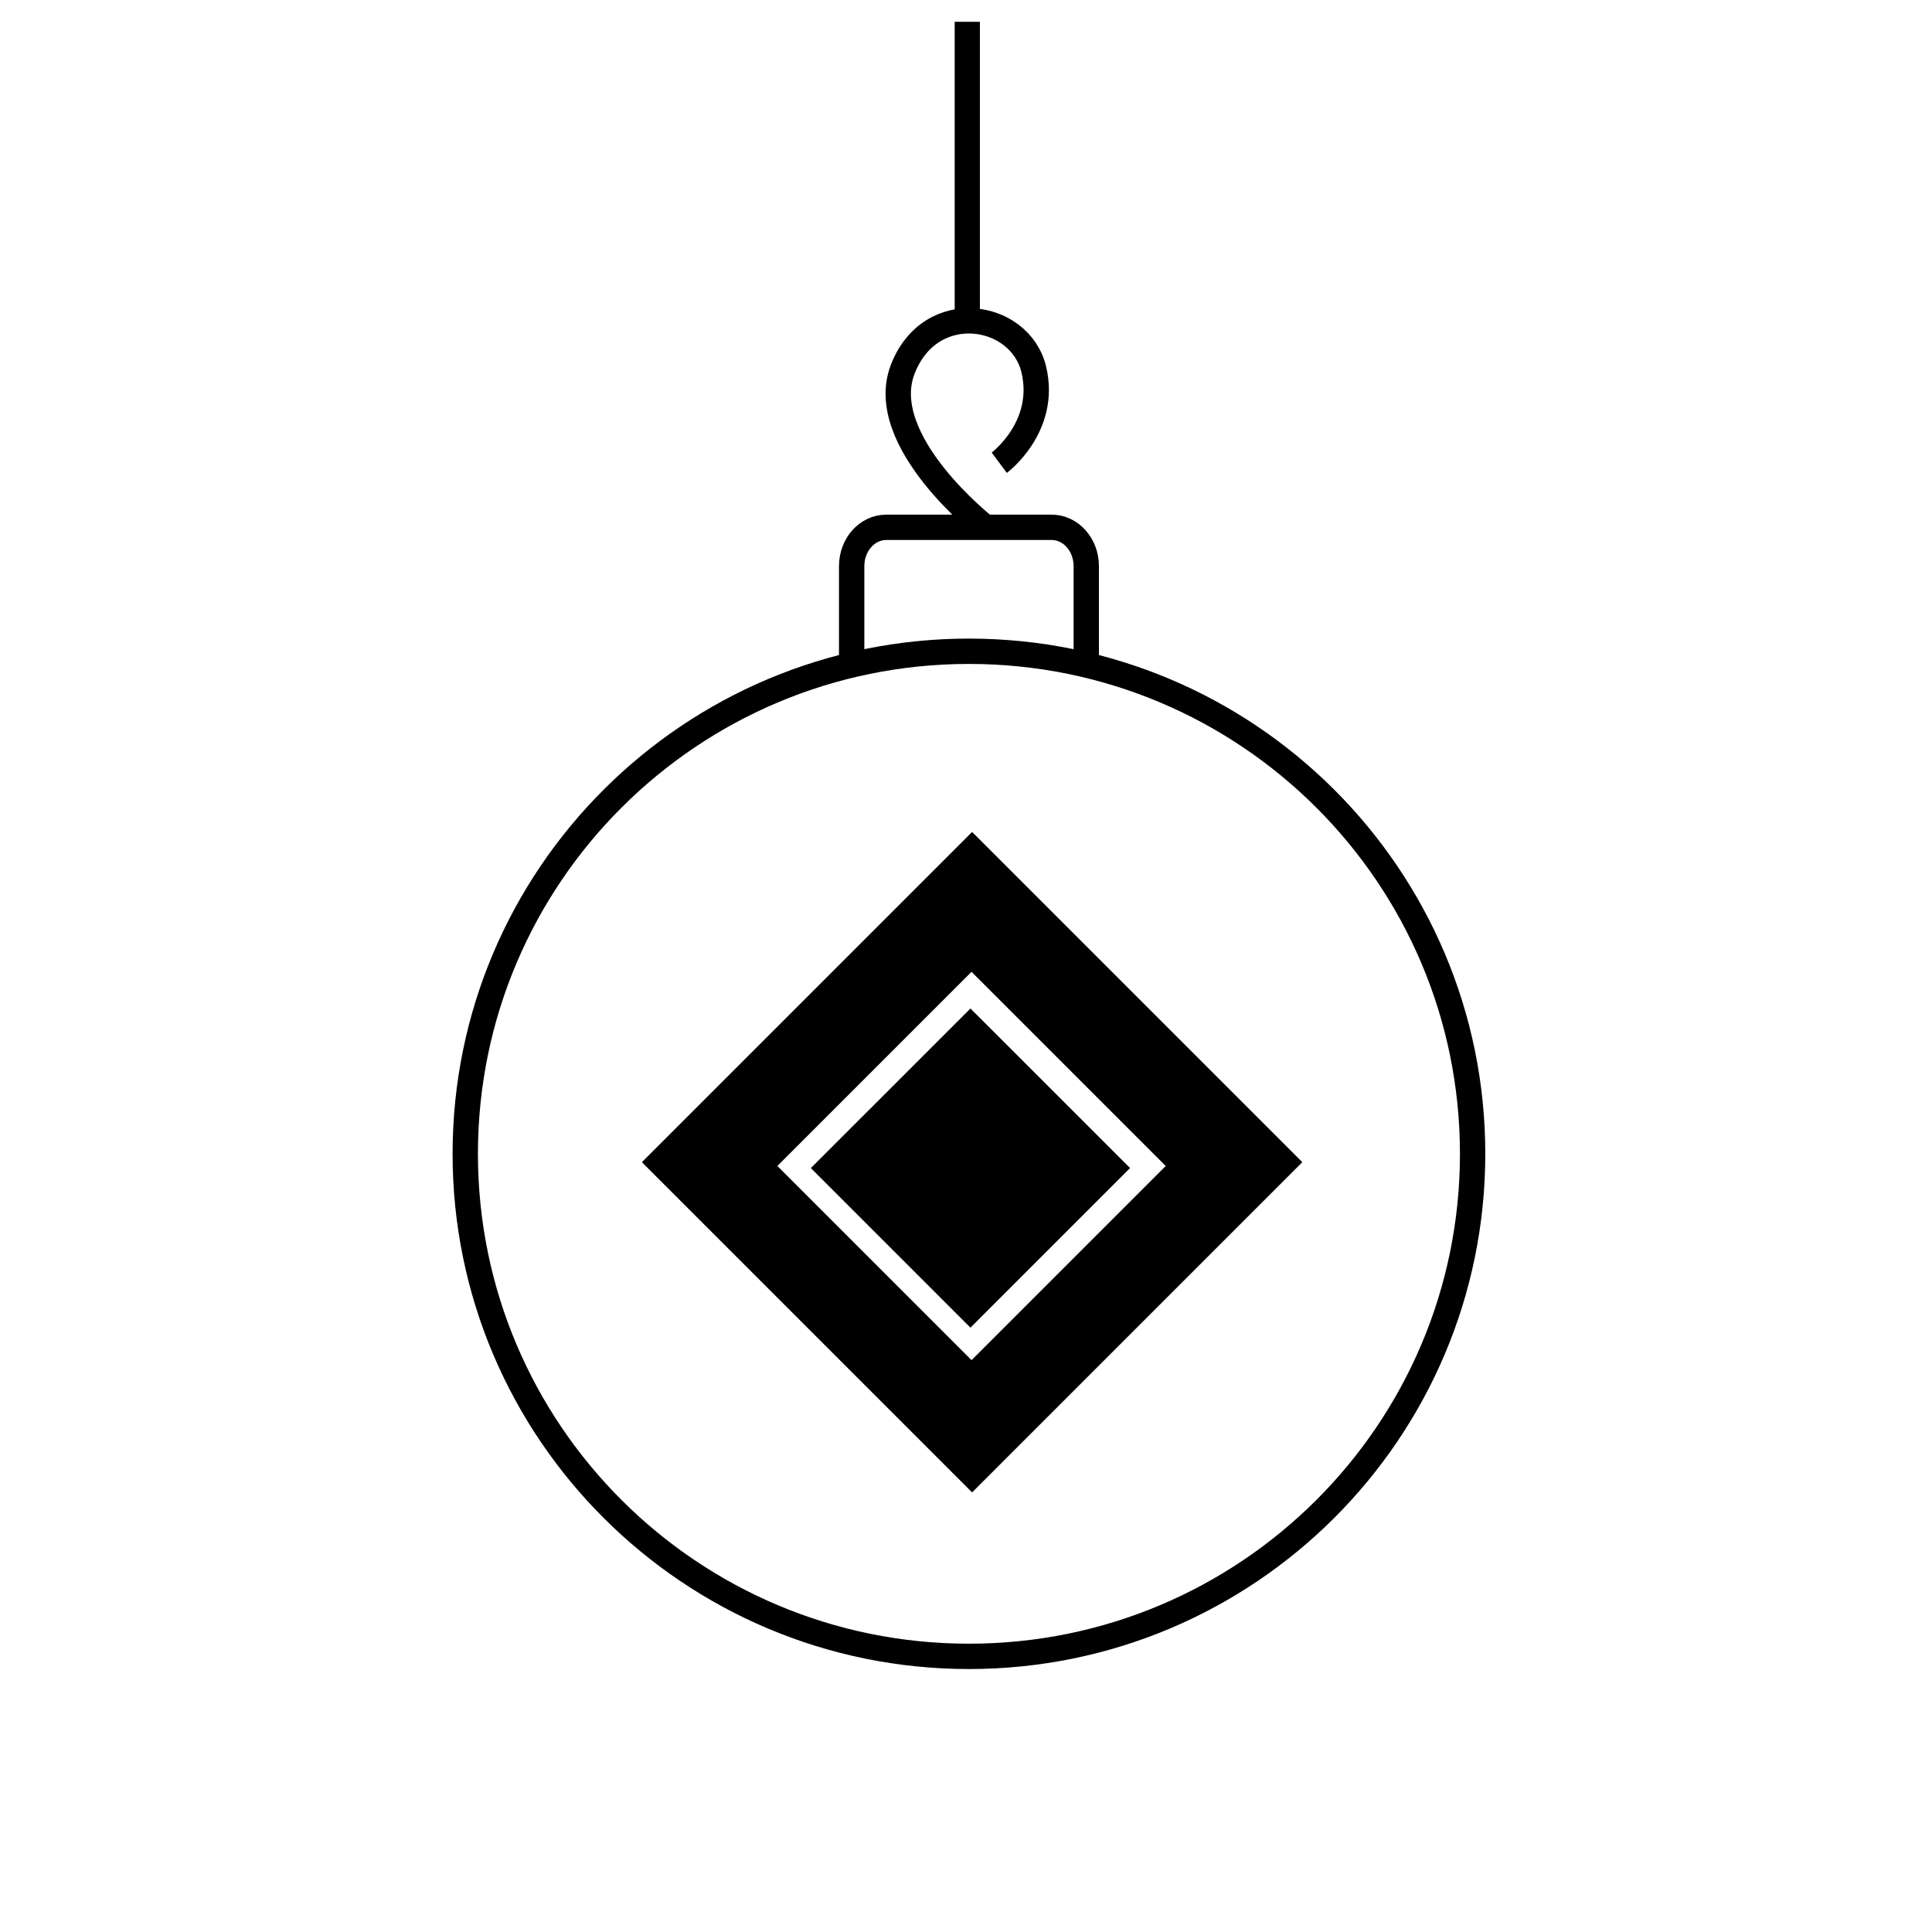
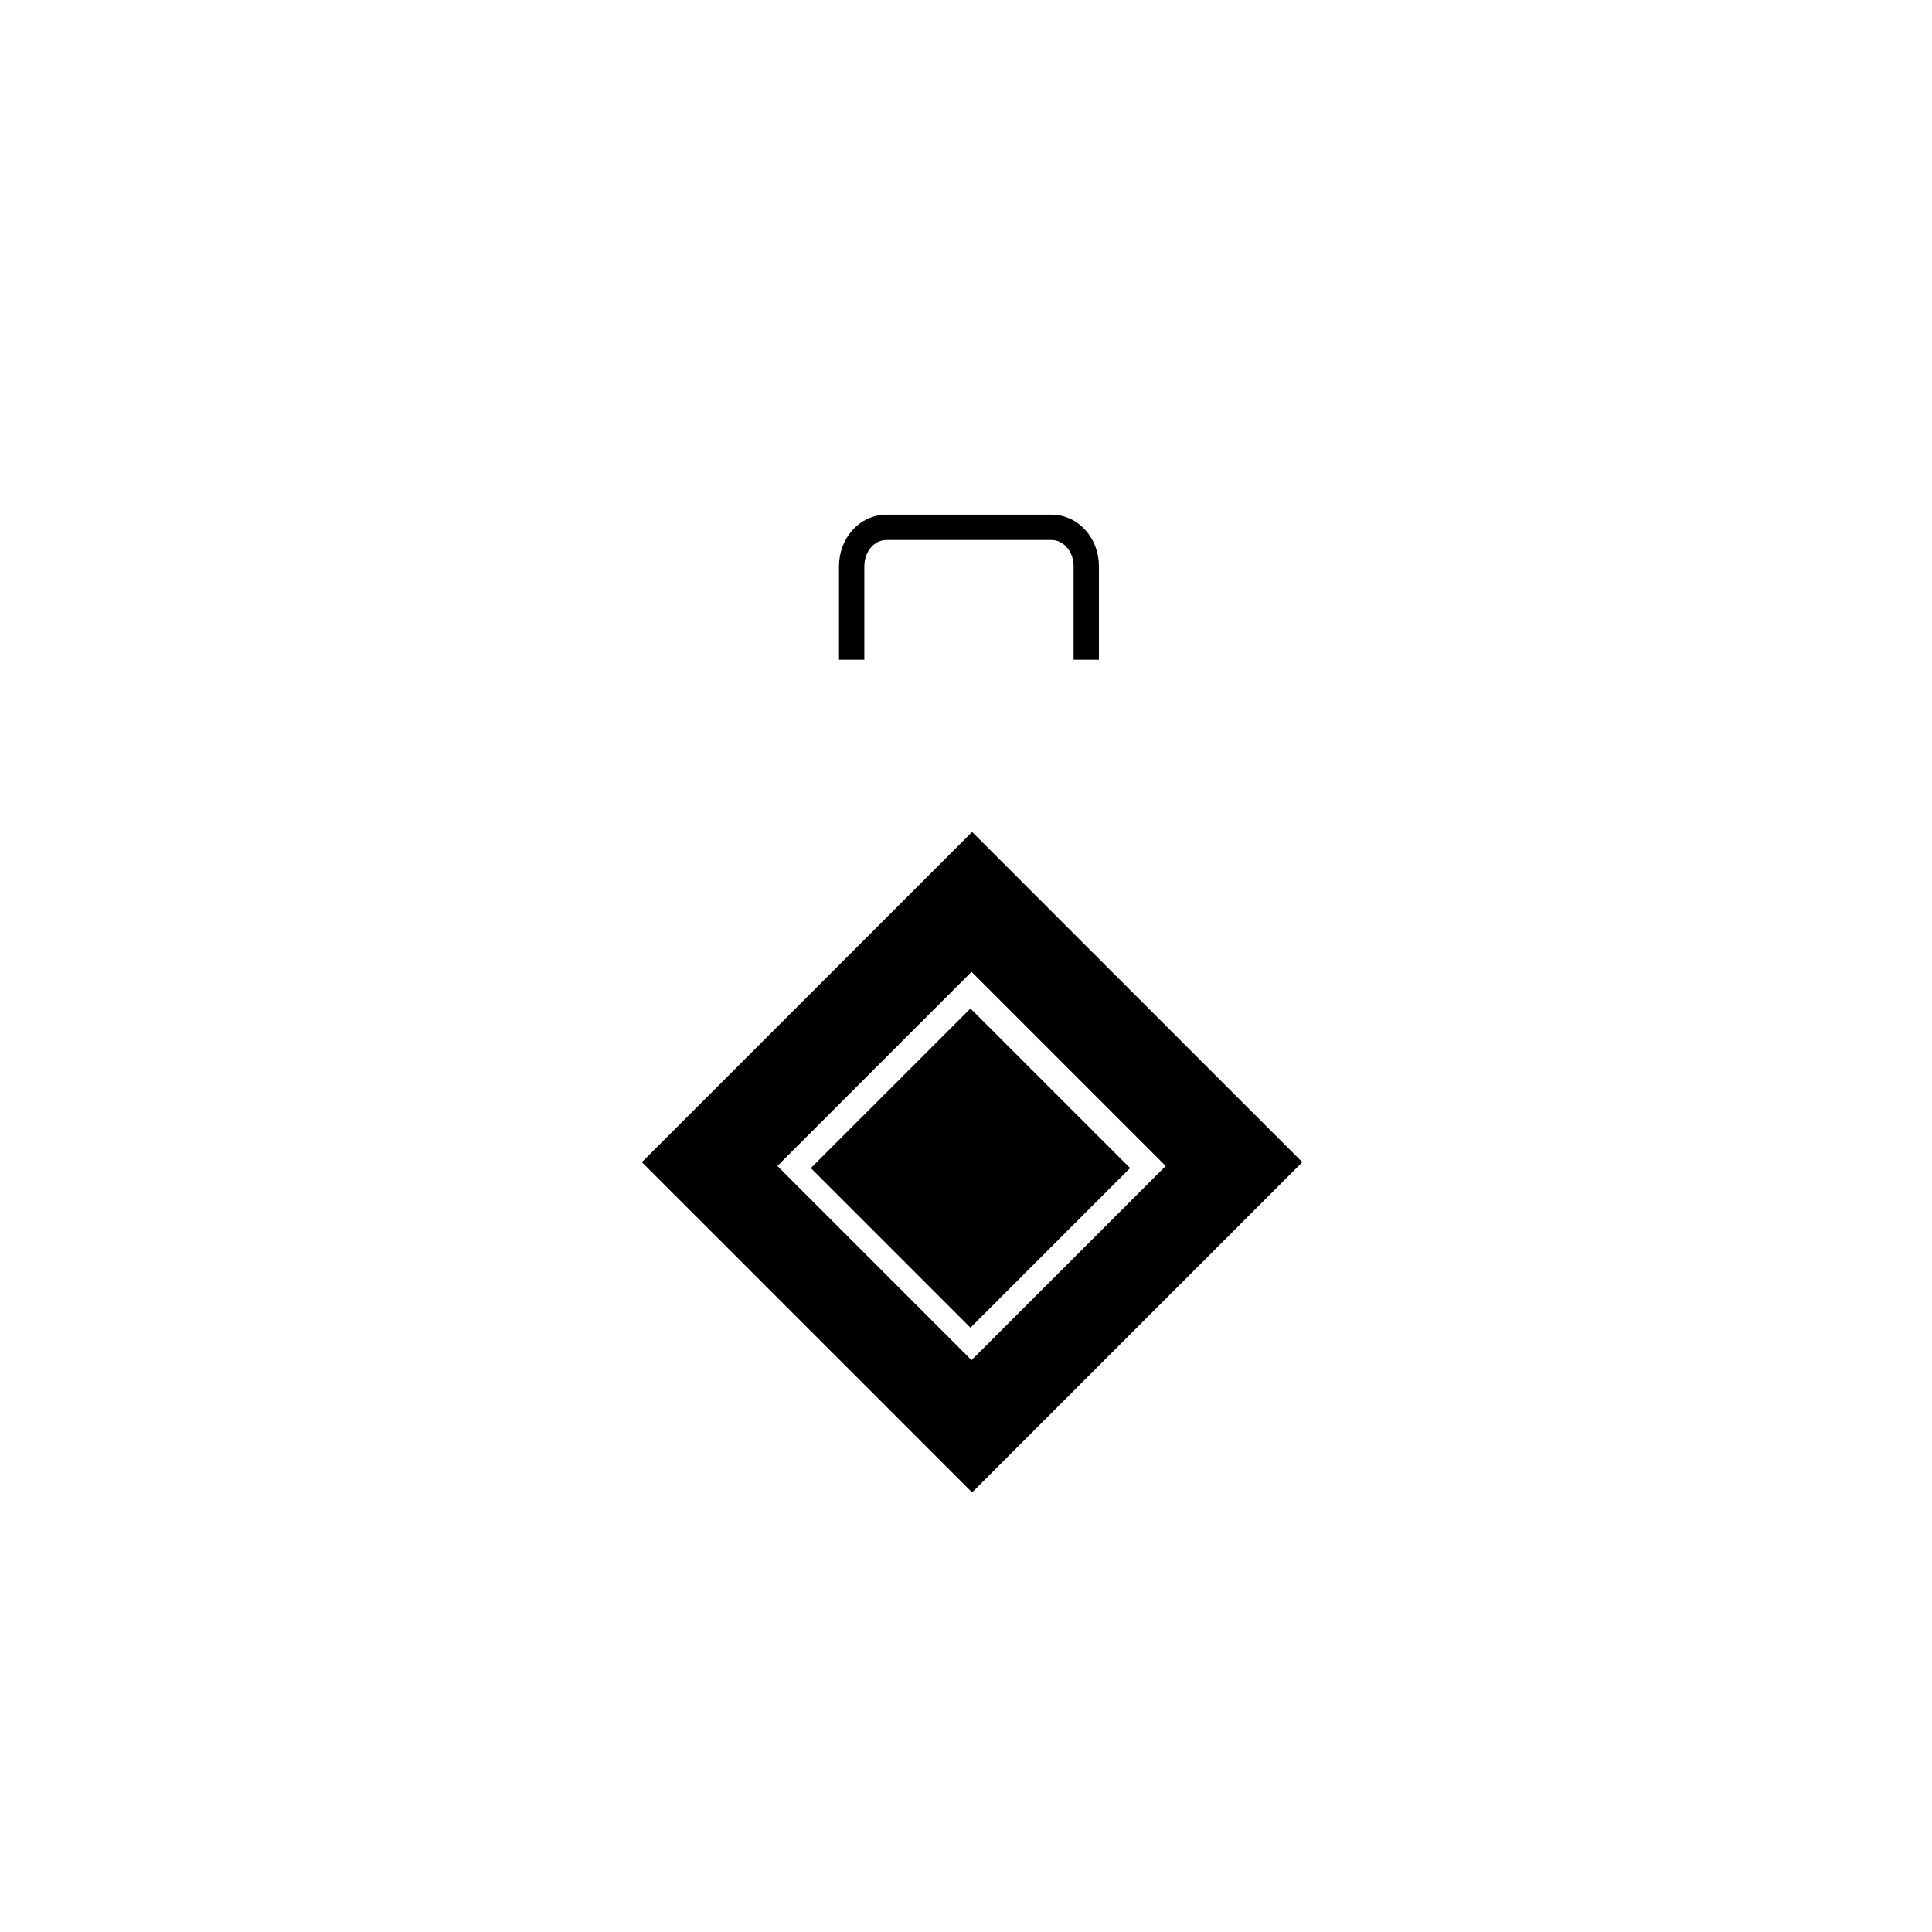
<svg xmlns="http://www.w3.org/2000/svg" width="800px" height="800px" version="1.1" viewBox="144 144 512 512">
  <defs>
    <clipPath id="a">
-       <path d="m397 148.09h7v84.906h-7z" />
+       <path d="m397 148.09h7v84.906h-7" />
    </clipPath>
  </defs>
-   <path transform="matrix(1.679 0 0 1.679 148.09 148.09)" d="m230 179.68c0 43.808-35.593 79.322-79.499 79.322-43.908 0-79.501-35.514-79.501-79.322s35.593-79.322 79.501-79.322c43.906 0 79.499 35.514 79.499 79.322" fill="none" stroke="#000000" stroke-width="4" />
  <path transform="matrix(1.679 0 0 1.679 148.09 148.09)" d="m101 181 50-50 49.998 50-49.998 50zm17.143 0.6 32.767-32.767 32.769 32.767-32.769 32.769zm9.527 0.33 23.07-23.067 23.07 23.067-23.07 23.07z" fill-rule="evenodd" stroke="#000000" stroke-width="3" />
  <path transform="matrix(1.679 0 0 1.679 148.09 148.09)" d="m131.99 101.69v-14.763c0-3.387 2.431-6.131 5.464-6.131h26.1c3.017 0 5.464 2.74 5.464 6.131v14.763" fill="none" stroke="#000000" stroke-width="4" />
-   <path transform="matrix(1.679 0 0 1.679 148.09 148.09)" d="m153.11 80.799s-17.424-13.596-13.07-24.926c4.357-11.332 18.515-9.065 20.692 0 2.177 9.062-5.445 14.728-5.445 14.728" fill="none" stroke="#000000" stroke-width="4" />
  <g clip-path="url(#a)">
-     <path transform="matrix(1.679 0 0 1.679 148.09 148.09)" d="m150.23 48.202v-47.202" fill="none" stroke="#000000" stroke-width="4" />
-   </g>
+     </g>
</svg>